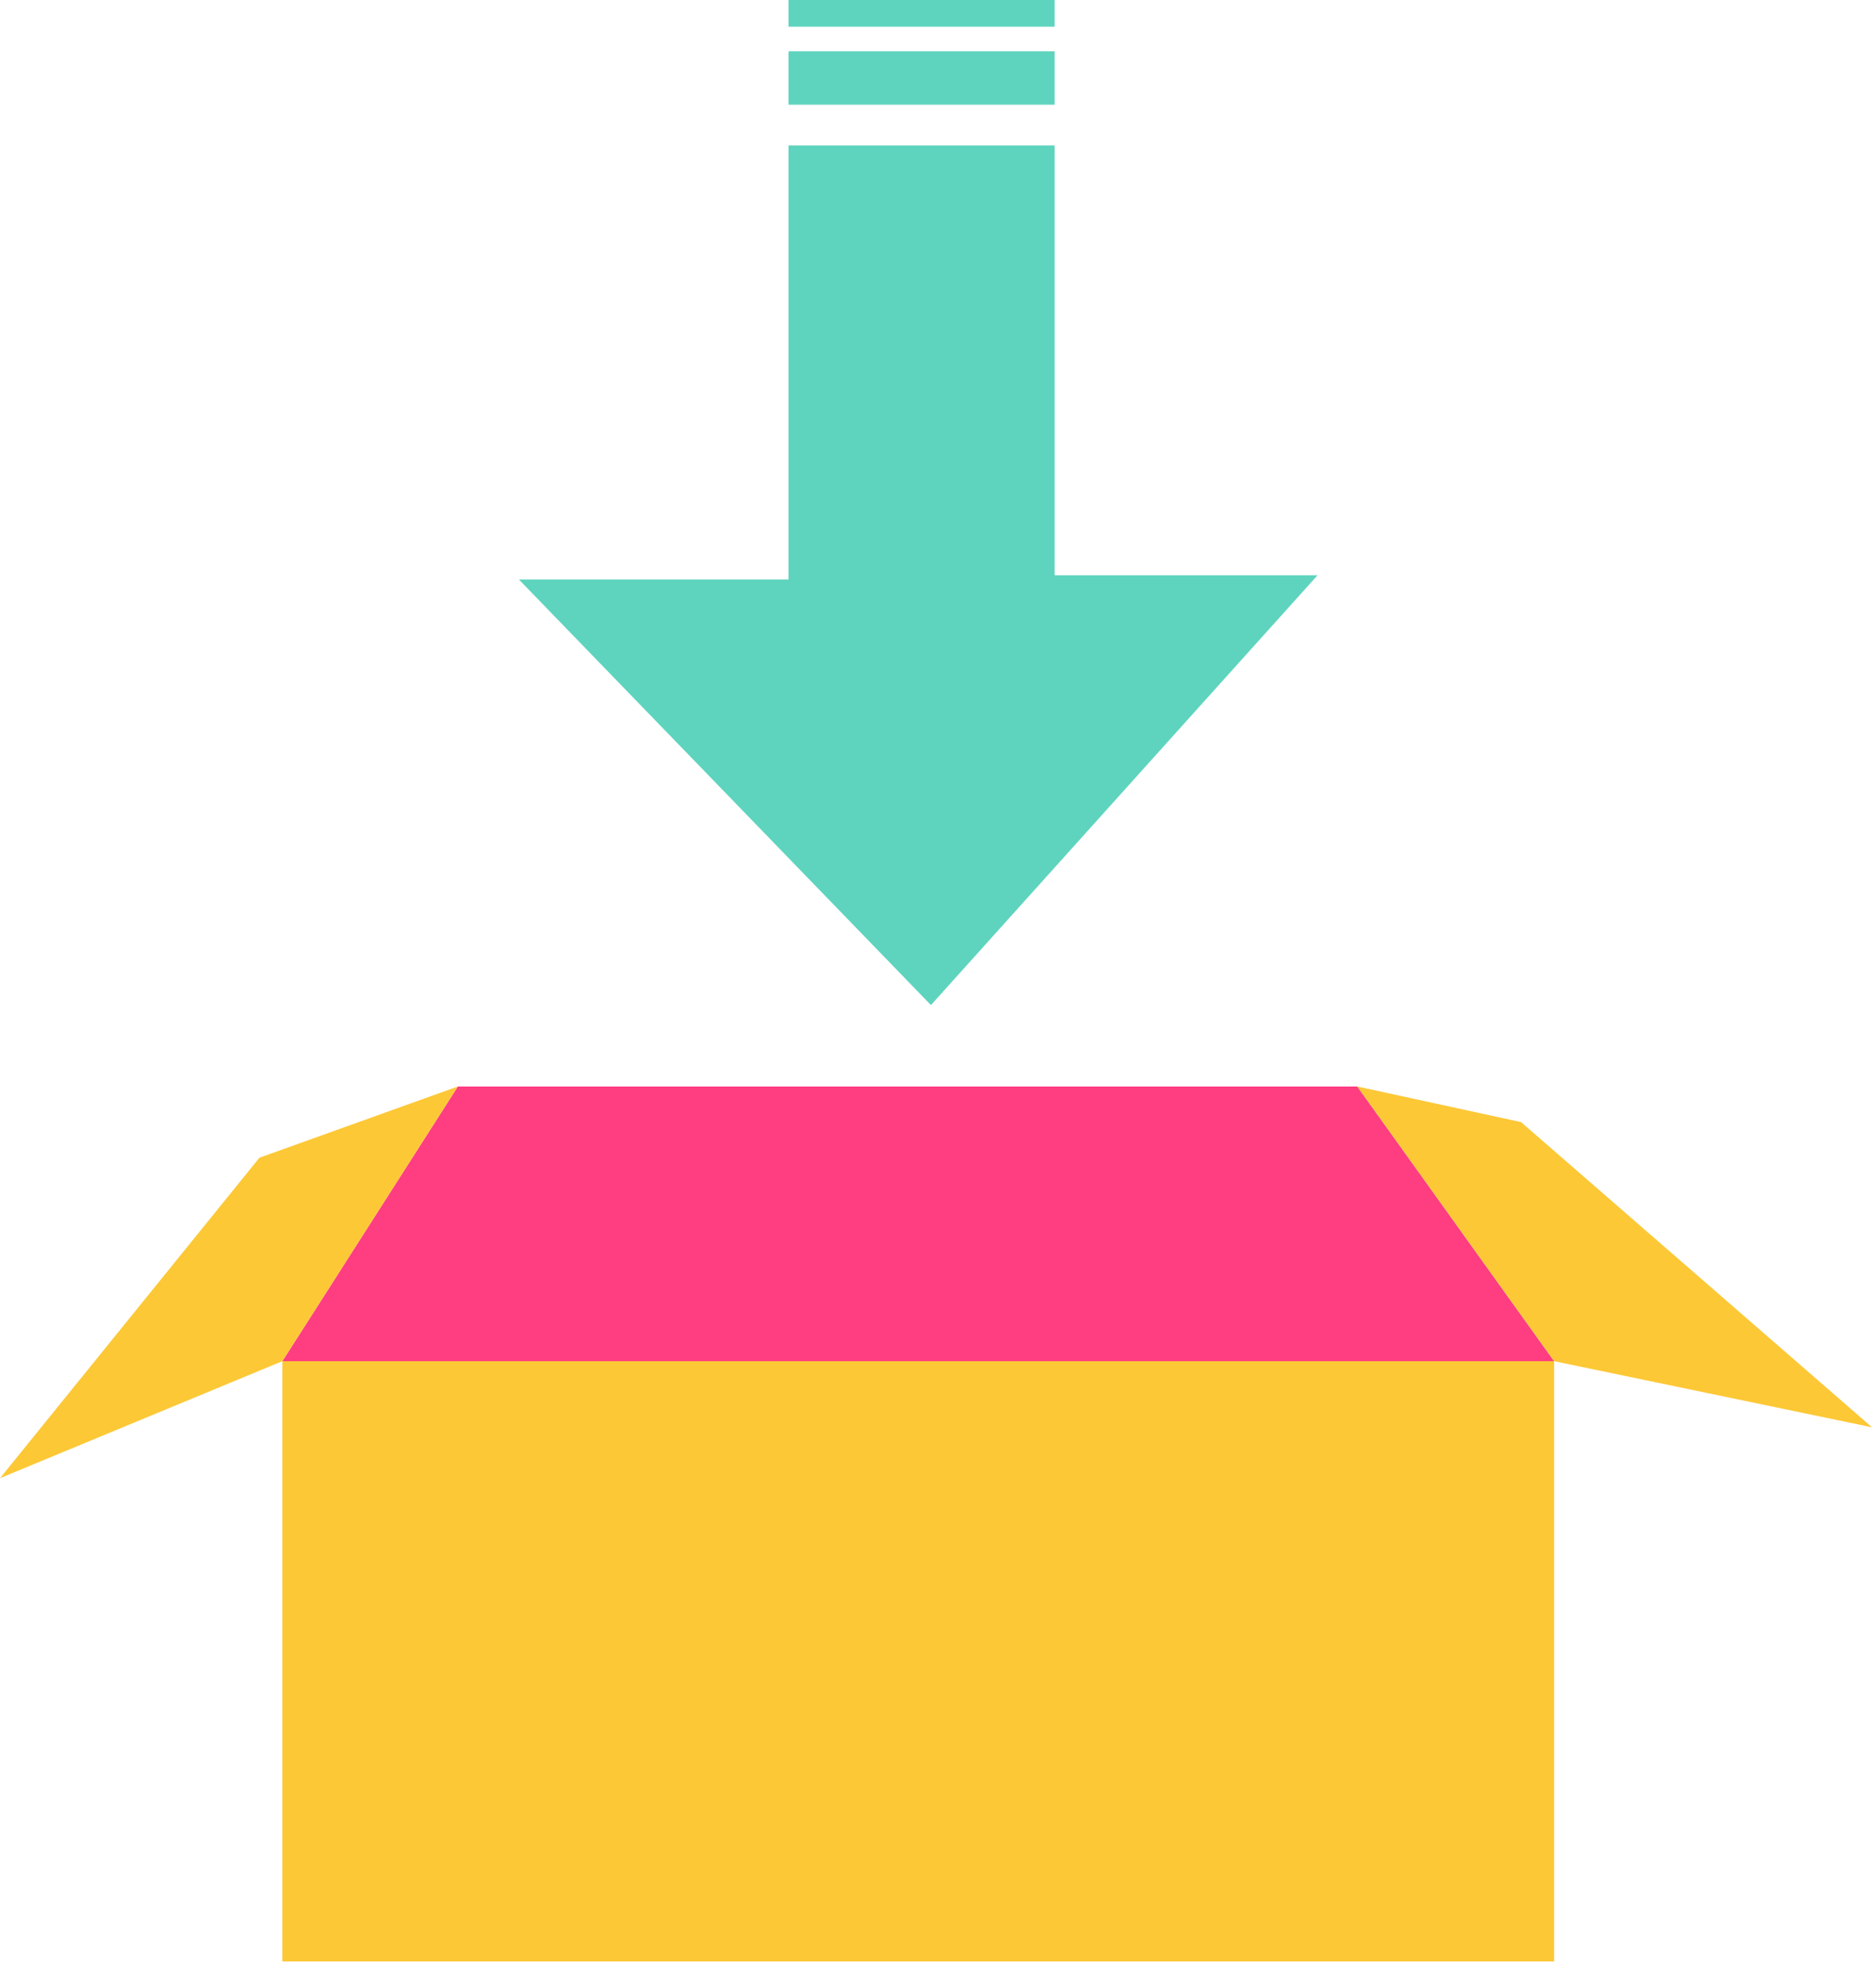
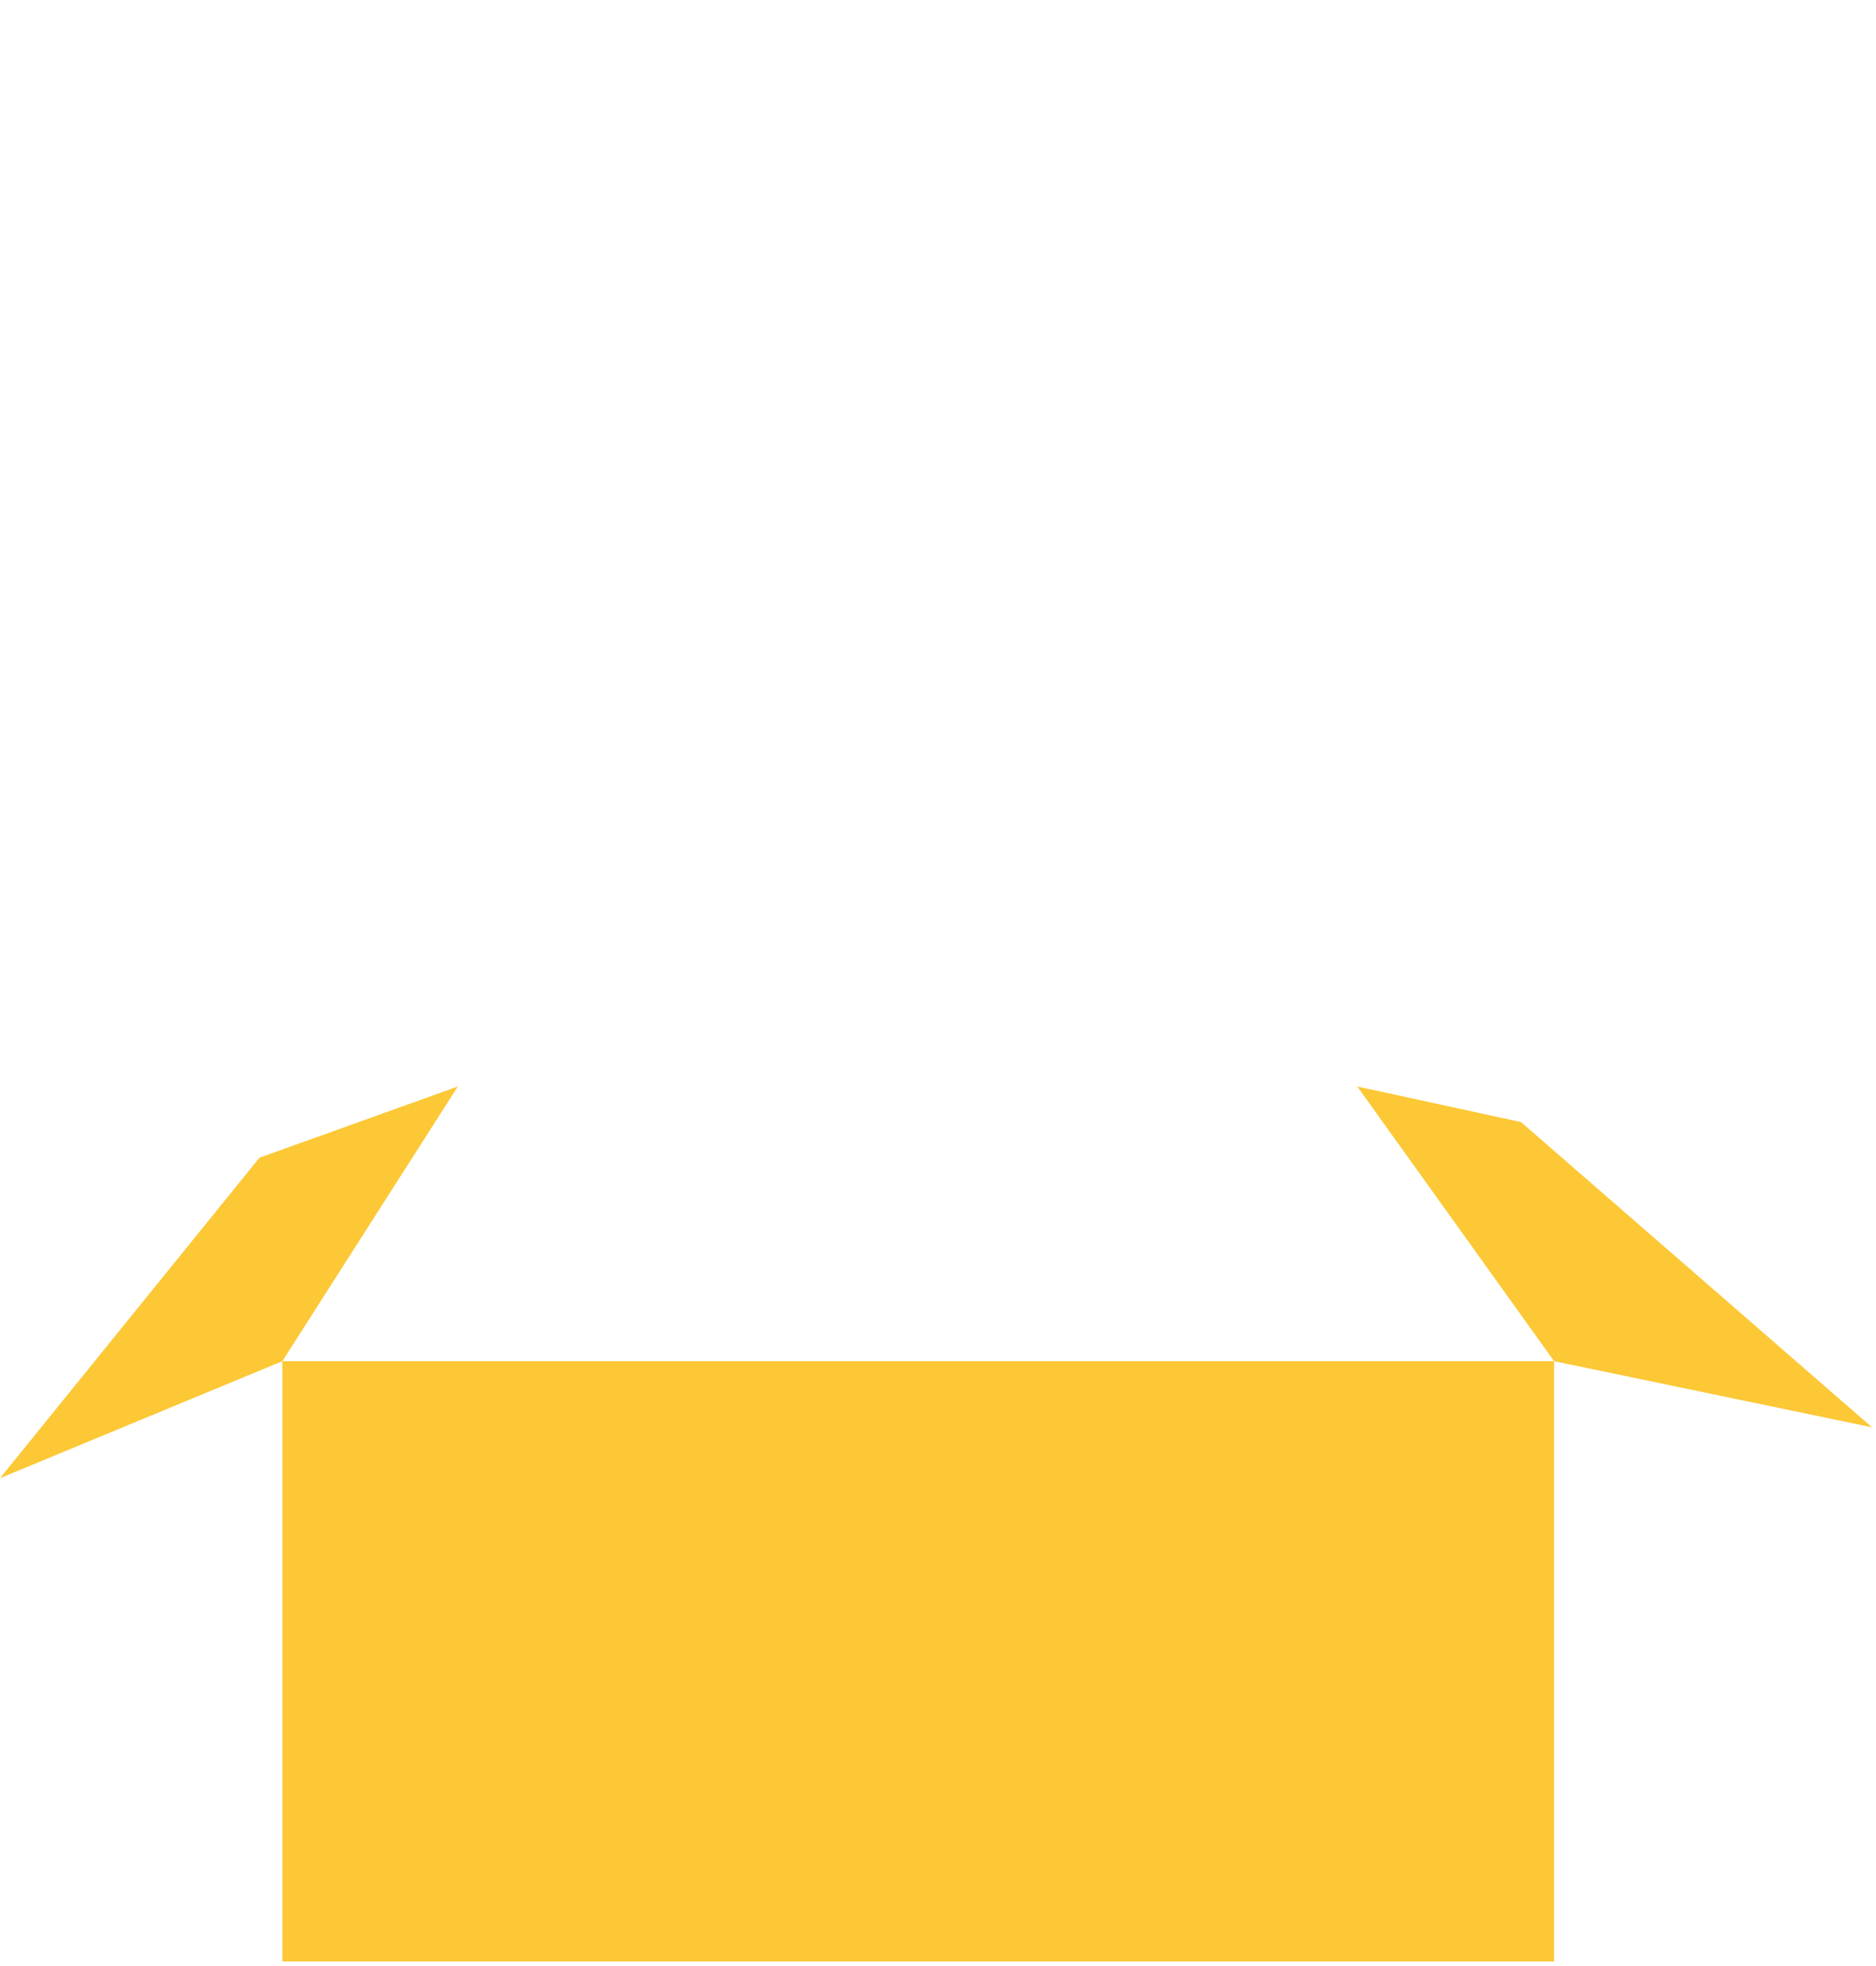
<svg xmlns="http://www.w3.org/2000/svg" width="208" height="218" viewBox="0 0 208 218" fill="none">
  <path d="M31.305 150.924H172.312V217.479H31.305V150.924Z" fill="#FCC836" />
-   <path d="M50.764 120.467L31.305 150.924H172.311L150.487 120.467H50.764Z" fill="#FF3D81" />
  <path d="M0 163.897L31.304 150.924L50.763 120.467L28.766 128.363L0 163.897ZM172.31 150.924L207.562 158.257L168.644 124.415L150.486 120.467L172.31 150.924Z" fill="#FCC836" />
-   <path d="M116.934 63.782V16.122H87.424V64.252H57.531L103.217 111.442L146.083 63.782H116.934ZM87.424 5.687H116.934V11.609H87.424V5.687ZM87.424 0H116.934V2.961H87.424V0Z" fill="#5ED4BE" />
</svg>